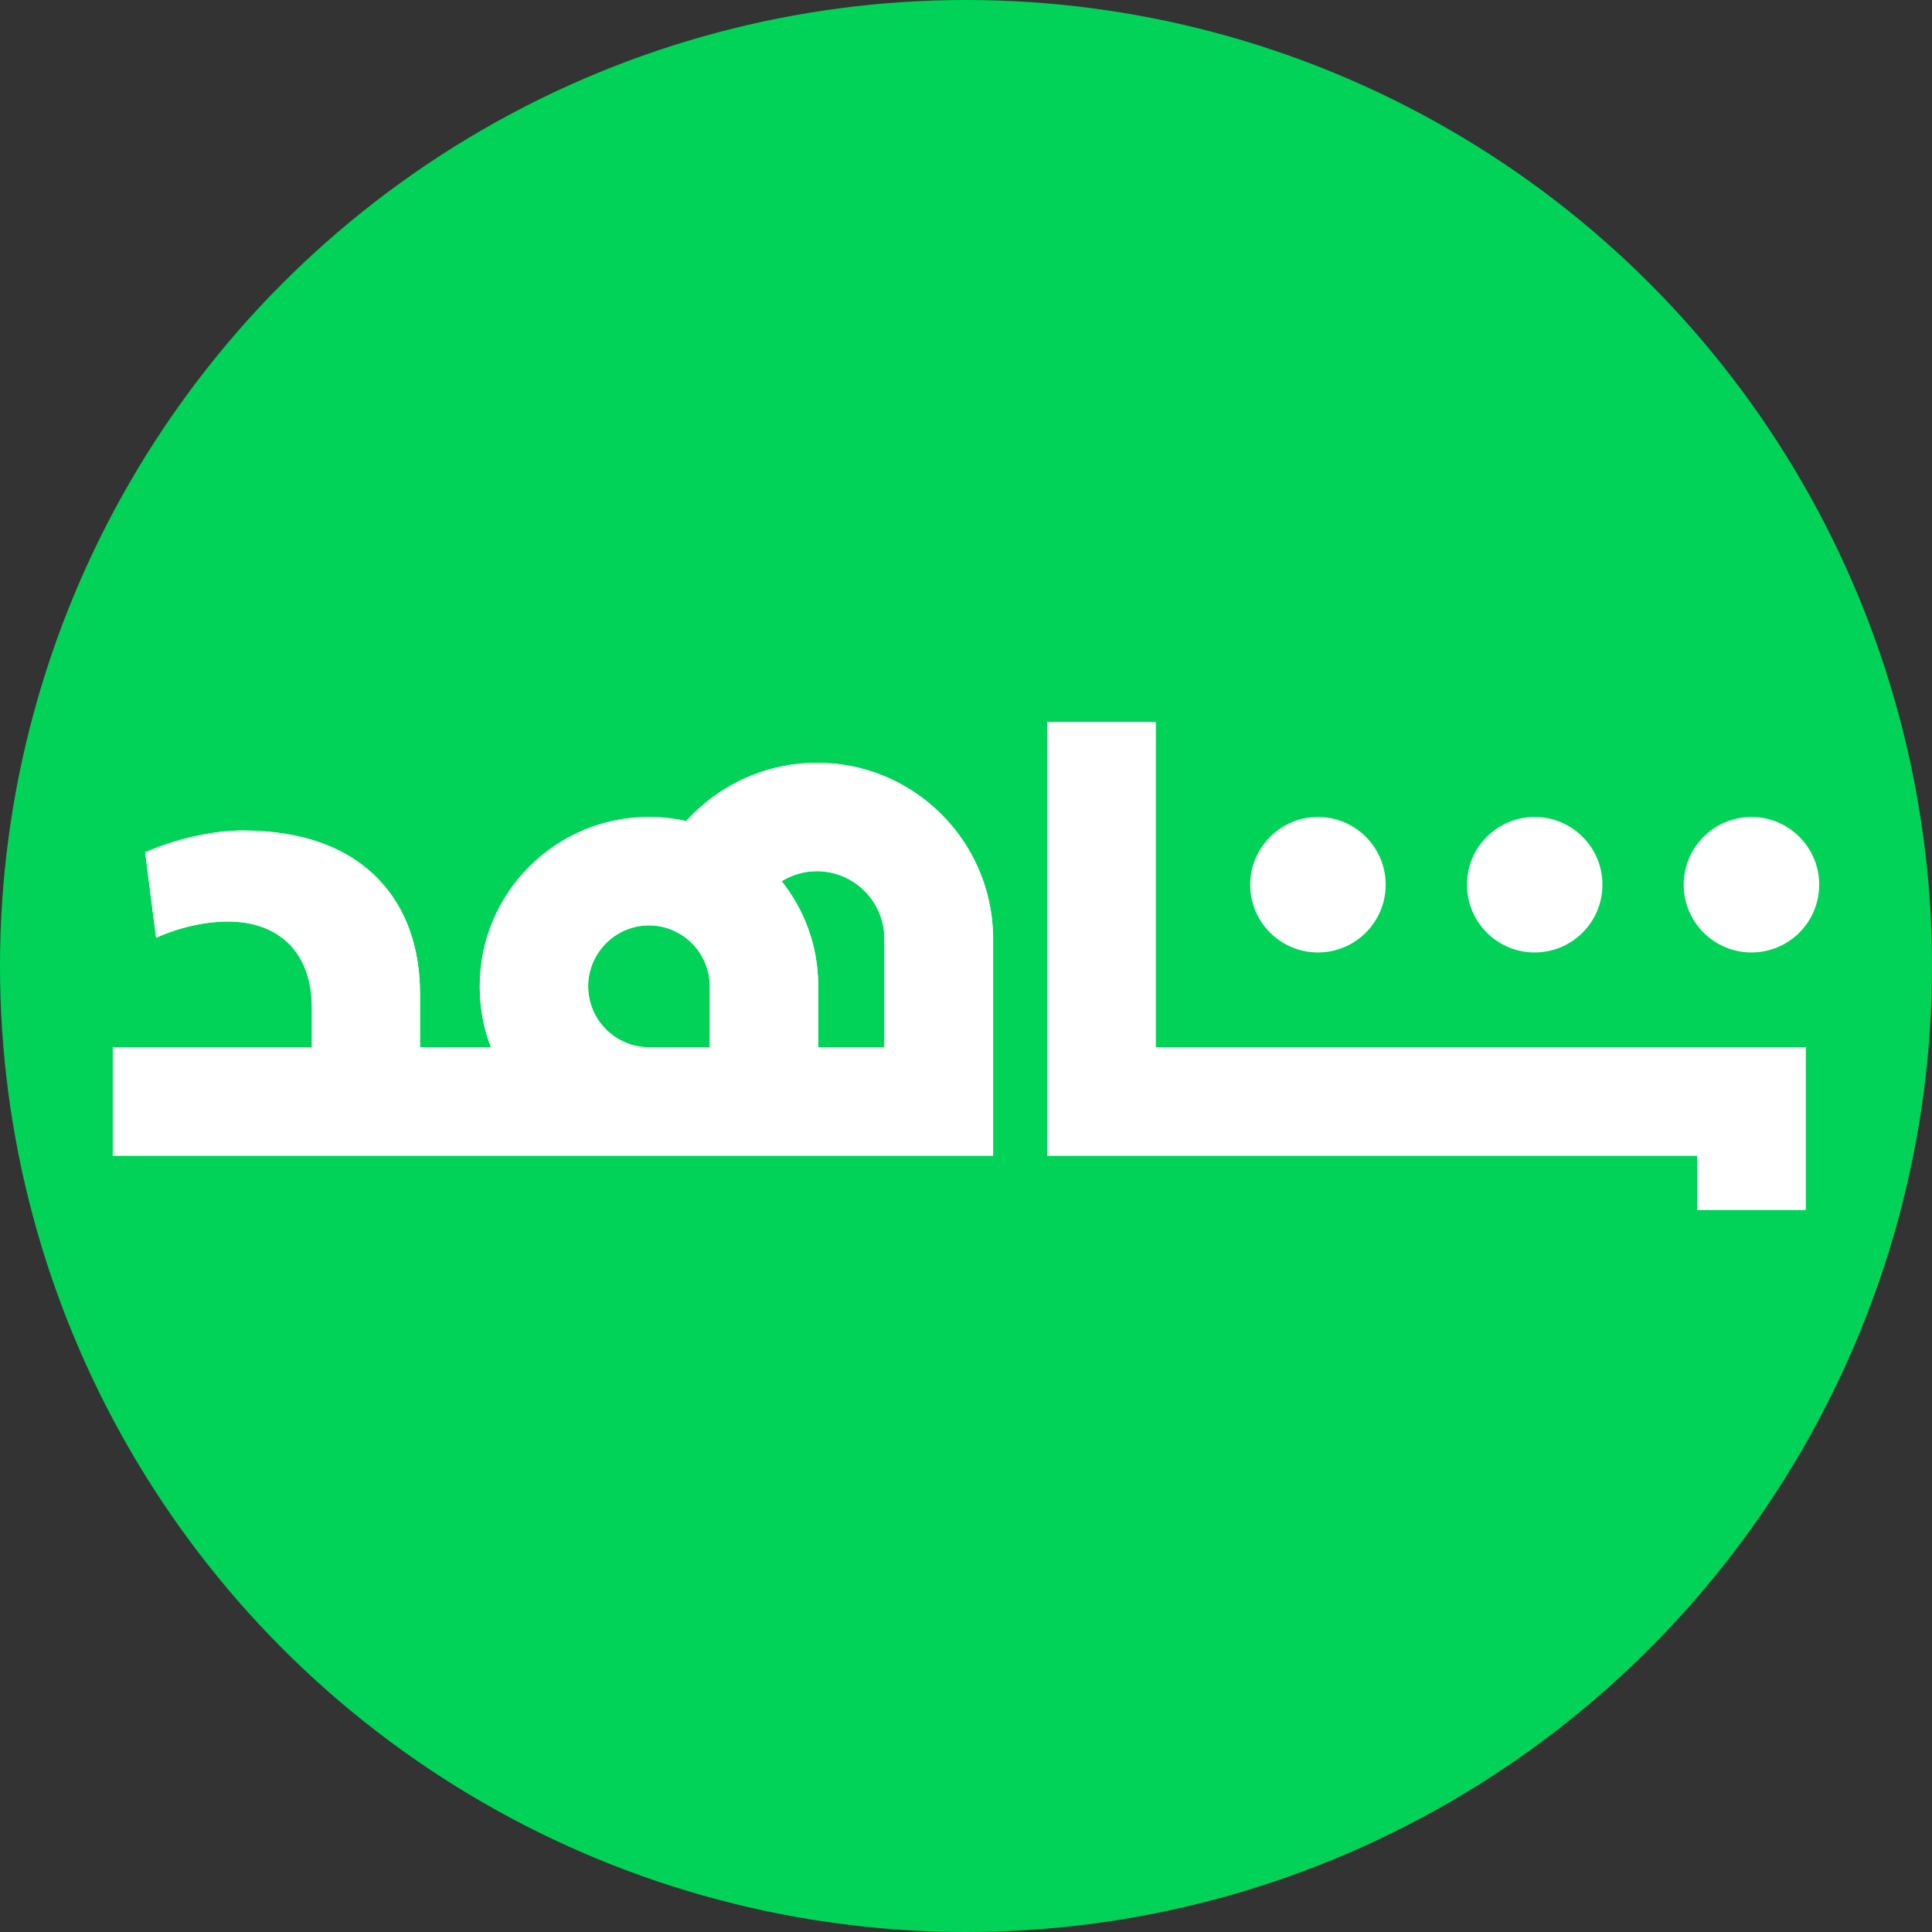
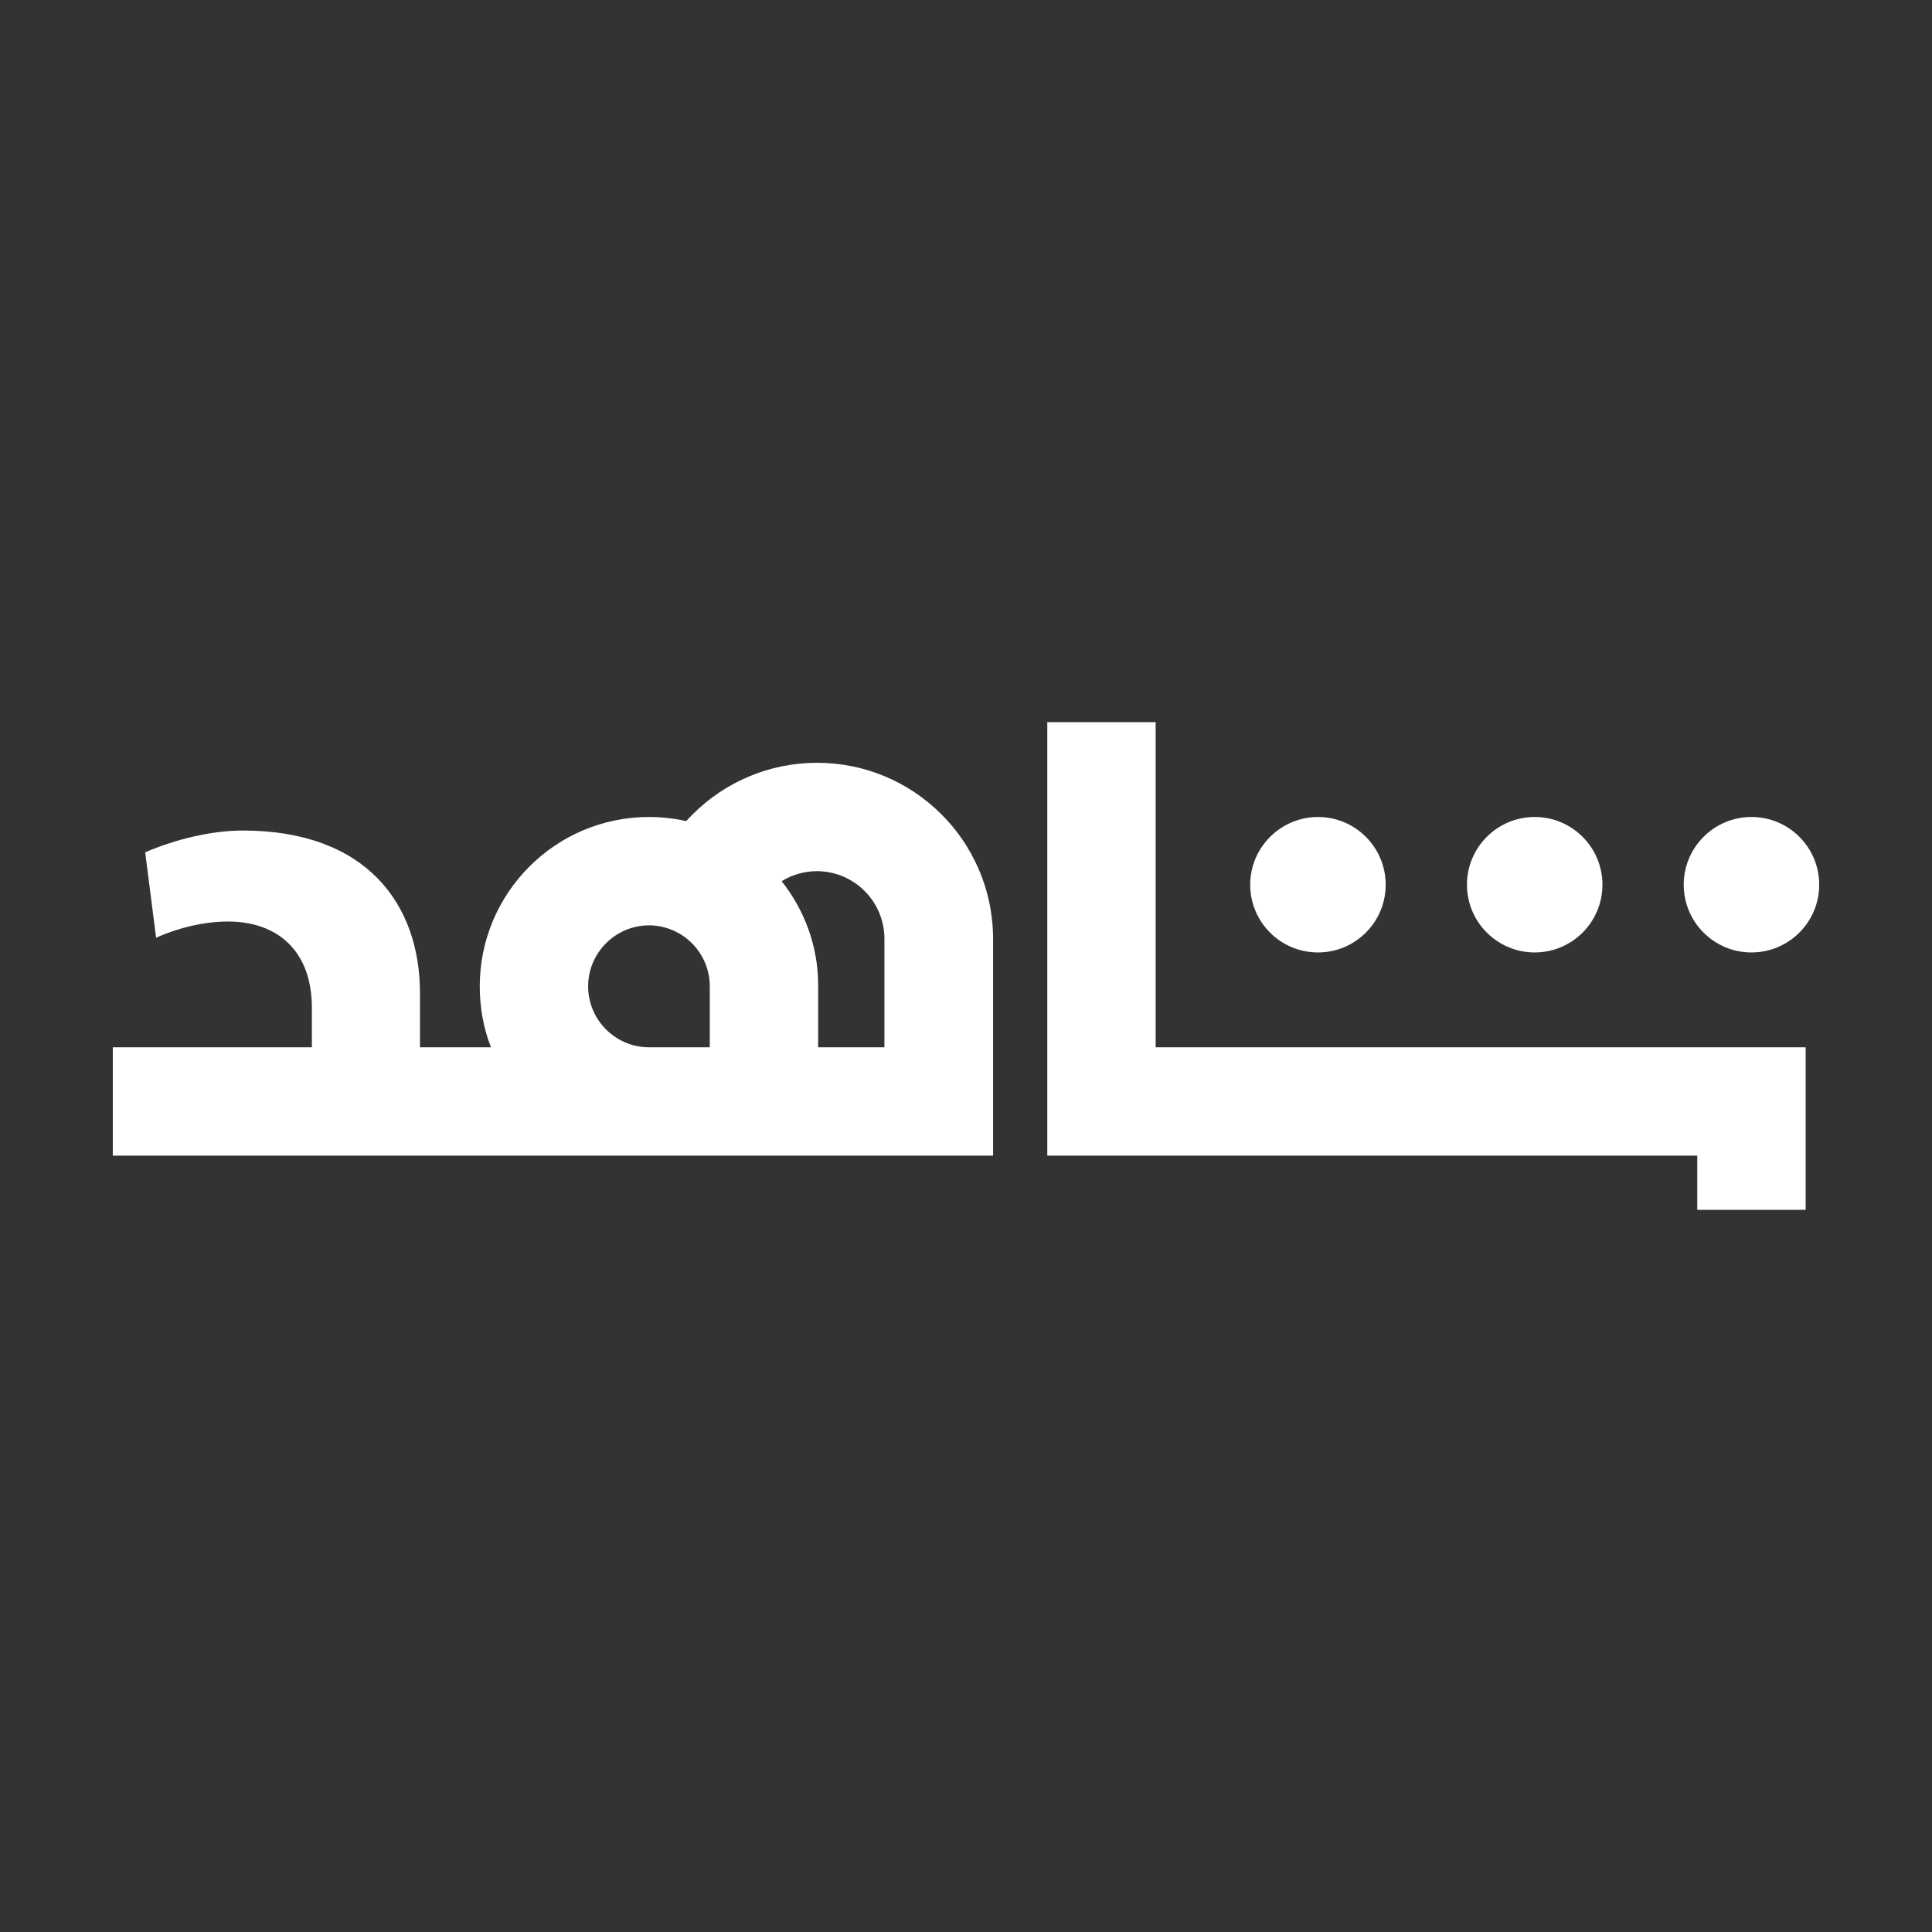
<svg xmlns="http://www.w3.org/2000/svg" xmlns:xlink="http://www.w3.org/1999/xlink" version="1.1" id="Layer_1" x="0px" y="0px" viewBox="0 0 656 656" style="enable-background:new 0 0 656 656;" xml:space="preserve">
  <rect x="0" y="0" width="656" height="656" fill="#333333" stroke="none" />
  <style type="text/css">
	.st0{fill-rule:evenodd;clip-rule:evenodd;fill:#01D358;}
	.st1{fill-rule:evenodd;clip-rule:evenodd;fill:#FFFFFF;}
	.st2{clip-path:url(#SVGID_00000069397162375130435350000016173476770823733132_);fill:#FFFFFF;}
</style>
-   <circle class="st0" cx="328" cy="328" r="328" />
  <g>
    <g>
      <g>
        <path id="SVGID_1_" class="st1" d="M220.4,314.2c-11.4,0-20.7,9.3-20.7,20.7c0,11.3,9.1,20.5,20.3,20.7l0.3,0h20.7v-20.7     c0-11.2-8.9-20.3-20-20.7l-0.3,0L220.4,314.2z M277.4,295.8c-4.3,0-8.4,1.2-12,3.4c7.7,9.7,12.4,22,12.4,35.3l0,0.4v20.7h22.5     v-36.8c0-12.6-10.1-22.8-22.6-23L277.4,295.8z M277.4,259c32.7,0,59.2,26.2,59.8,58.8l0,1v73.6H38.3v-36.8h67.6v-13.3     c0-19.8-12-29.4-28.5-29.4c-7.4,0-16.1,1.8-24.4,5.5l-3.7-29c10.6-4.6,23-7.4,33.1-7.4c42.3,0,60.2,25.3,60.2,55.2v18.4h24.1     c-2.5-6.4-3.8-13.4-3.8-20.7c0-31.7,25.7-57.5,57.5-57.5c4.3,0,8.5,0.5,12.6,1.4c0.7-0.8,1.4-1.5,2.2-2.3     C246.3,265.4,261.4,259,277.4,259z M392.4,245.2v110.4h220.7v55.2h-36.8v-18.4H355.6V245.2H392.4z" />
      </g>
      <g>
        <defs>
-           <path id="SVGID_00000147205982831191019970000013370945979479945368_" d="M220.4,314.2c-11.4,0-20.7,9.3-20.7,20.7      c0,11.3,9.1,20.5,20.3,20.7l0.3,0h20.7v-20.7c0-11.2-8.9-20.3-20-20.7l-0.3,0L220.4,314.2z M277.4,295.8c-4.3,0-8.4,1.2-12,3.4      c7.7,9.7,12.4,22,12.4,35.3l0,0.4v20.7h22.5v-36.8c0-12.6-10.1-22.8-22.6-23L277.4,295.8z M277.4,259      c32.7,0,59.2,26.2,59.8,58.8l0,1v73.6H38.3v-36.8h67.6v-13.3c0-19.8-12-29.4-28.5-29.4c-7.4,0-16.1,1.8-24.4,5.5l-3.7-29      c10.6-4.6,23-7.4,33.1-7.4c42.3,0,60.2,25.3,60.2,55.2v18.4h24.1c-2.5-6.4-3.8-13.4-3.8-20.7c0-31.7,25.7-57.5,57.5-57.5      c4.3,0,8.5,0.5,12.6,1.4c0.7-0.8,1.4-1.5,2.2-2.3C246.3,265.4,261.4,259,277.4,259z M392.4,245.2v110.4h220.7v55.2h-36.8v-18.4      H355.6V245.2H392.4z" />
-         </defs>
+           </defs>
        <clipPath id="SVGID_00000098201126866257097510000002840460005596827019_">
          <use xlink:href="#SVGID_00000147205982831191019970000013370945979479945368_" style="overflow:visible;" />
        </clipPath>
-         <rect x="36" y="242.9" style="clip-path:url(#SVGID_00000098201126866257097510000002840460005596827019_);fill:#FFFFFF;" width="579.4" height="170.1" />
      </g>
    </g>
    <g>
      <g>
        <path id="SVGID_00000122712145331853976770000018429431171840807317_" class="st1" d="M447.5,277.4c12.7,0,23,10.3,23,23     s-10.3,23-23,23s-23-10.3-23-23S434.9,277.4,447.5,277.4z M521.1,277.4c12.7,0,23,10.3,23,23s-10.3,23-23,23     c-12.7,0-23-10.3-23-23C498.1,287.7,508.4,277.4,521.1,277.4z M594.7,277.4c12.7,0,23,10.3,23,23s-10.3,23-23,23s-23-10.3-23-23     C571.7,287.7,582,277.4,594.7,277.4z" />
      </g>
    </g>
  </g>
</svg>